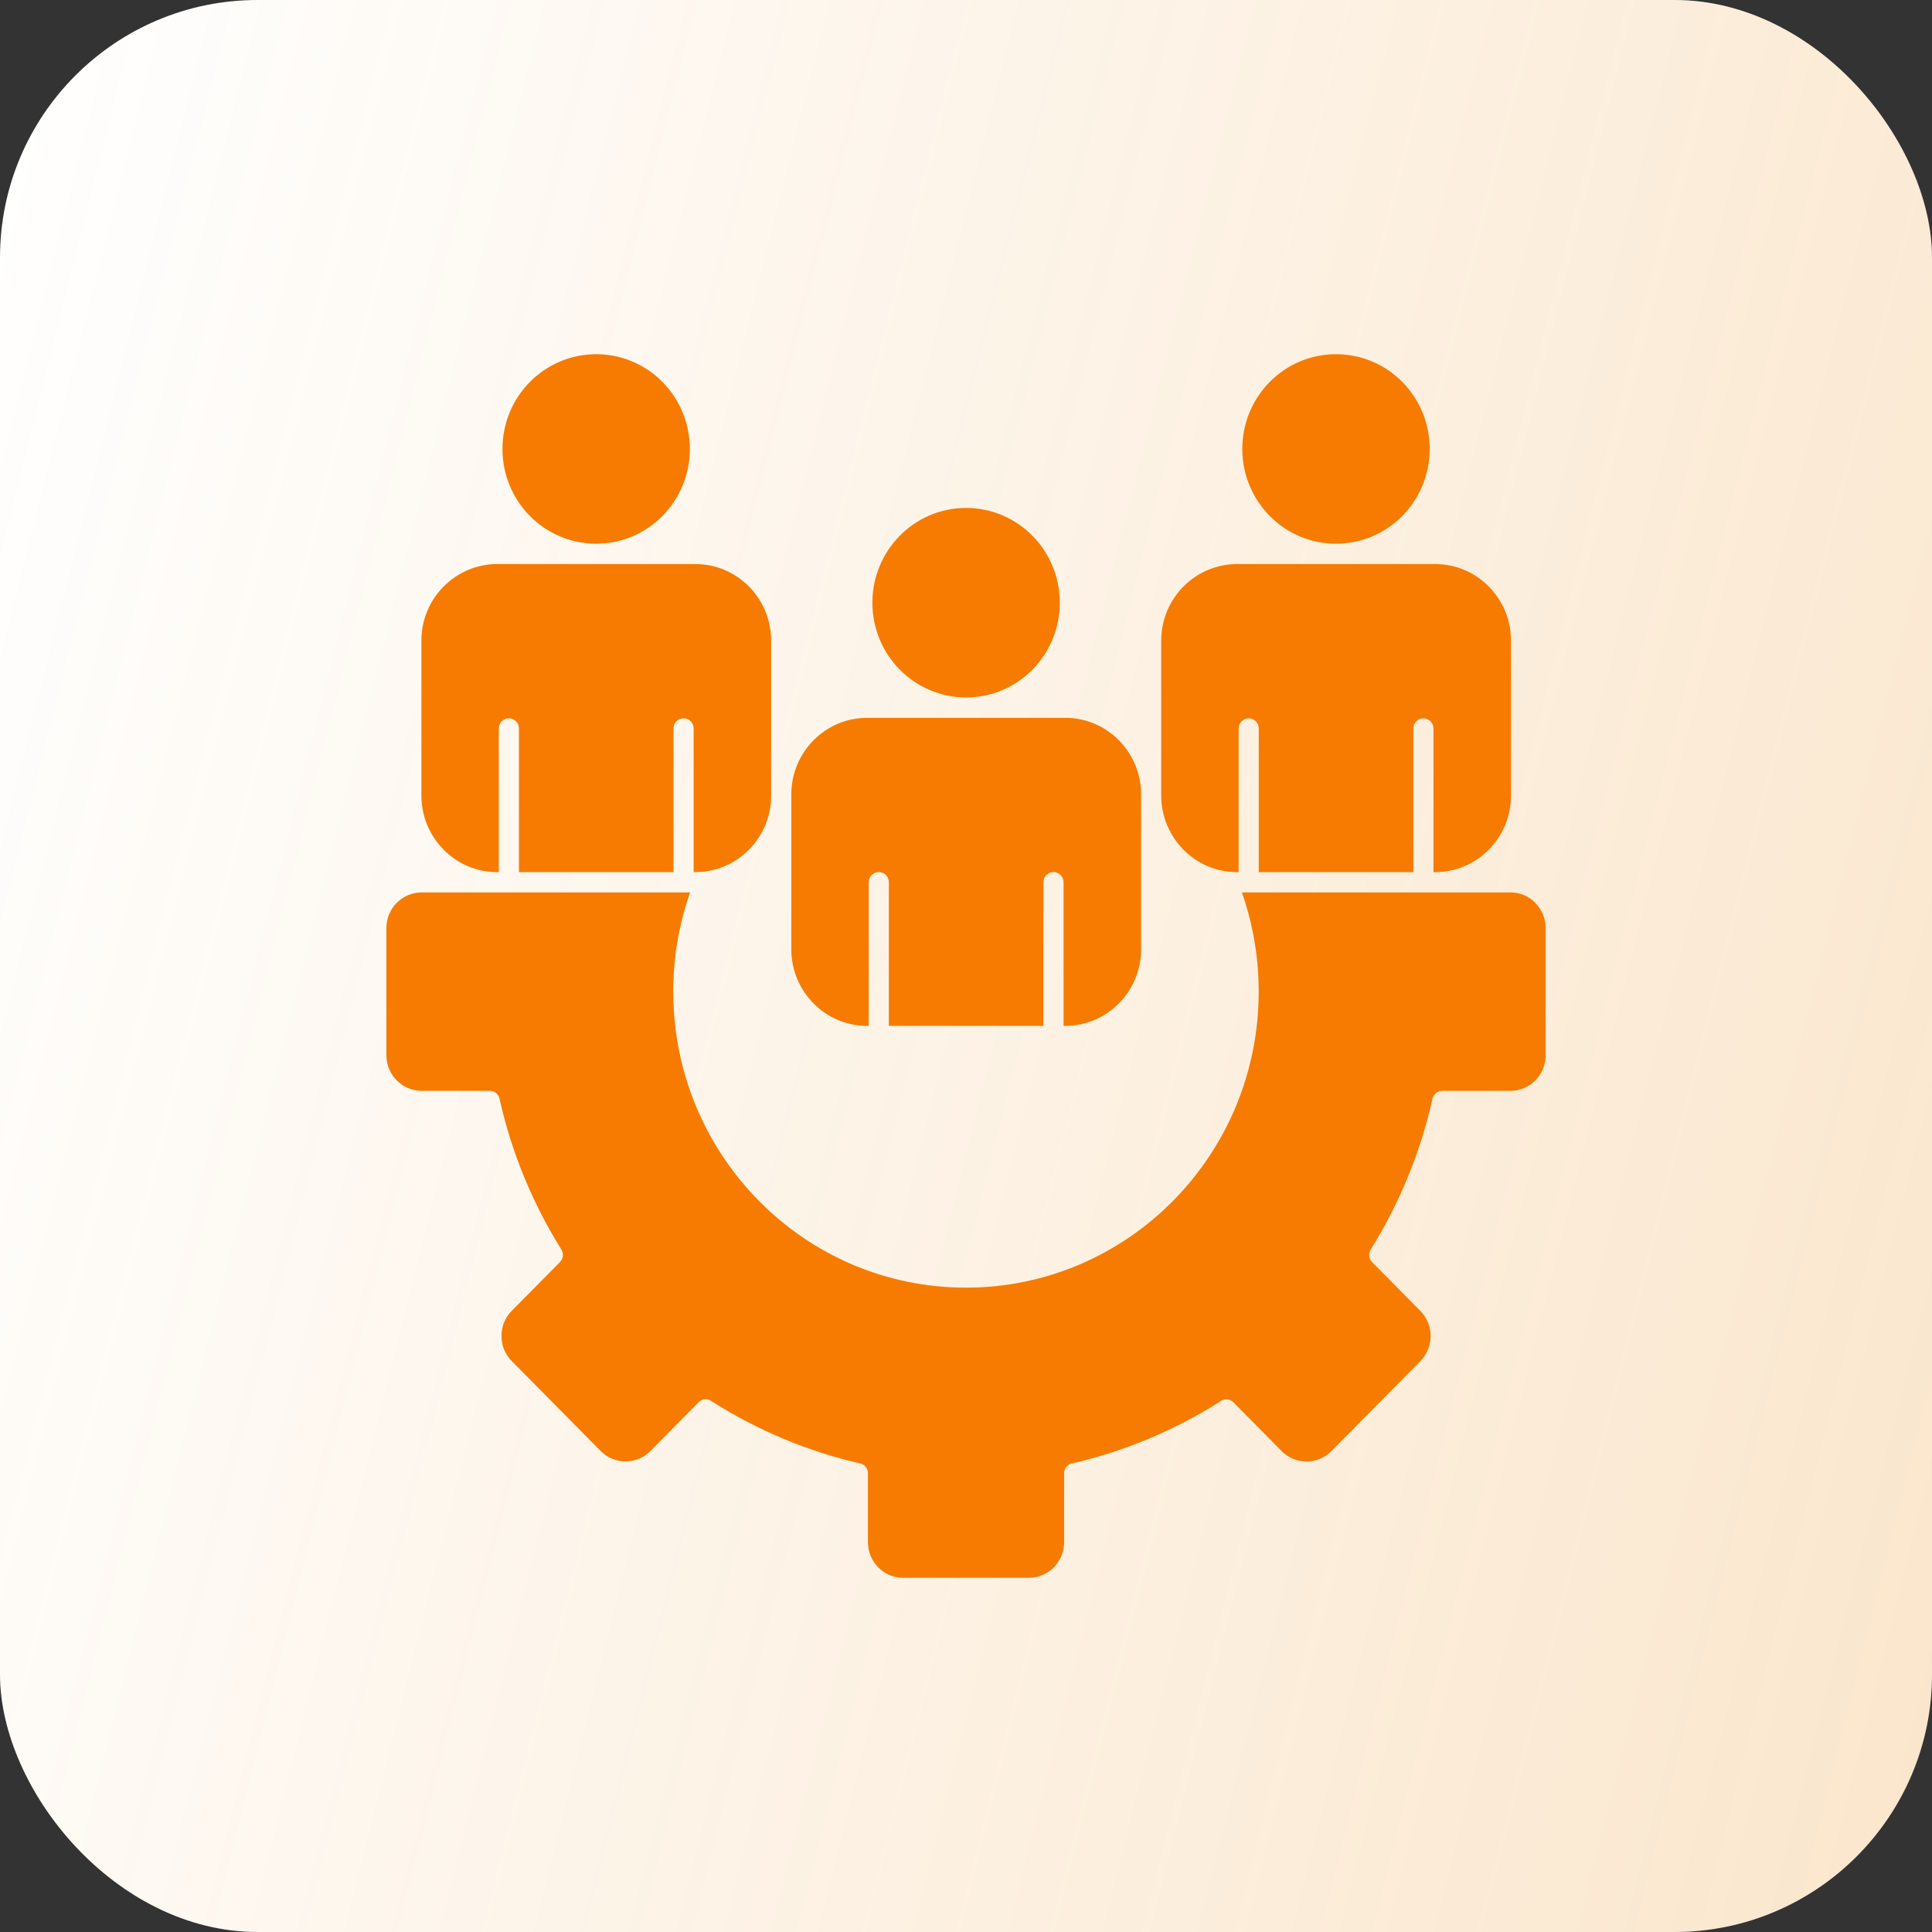
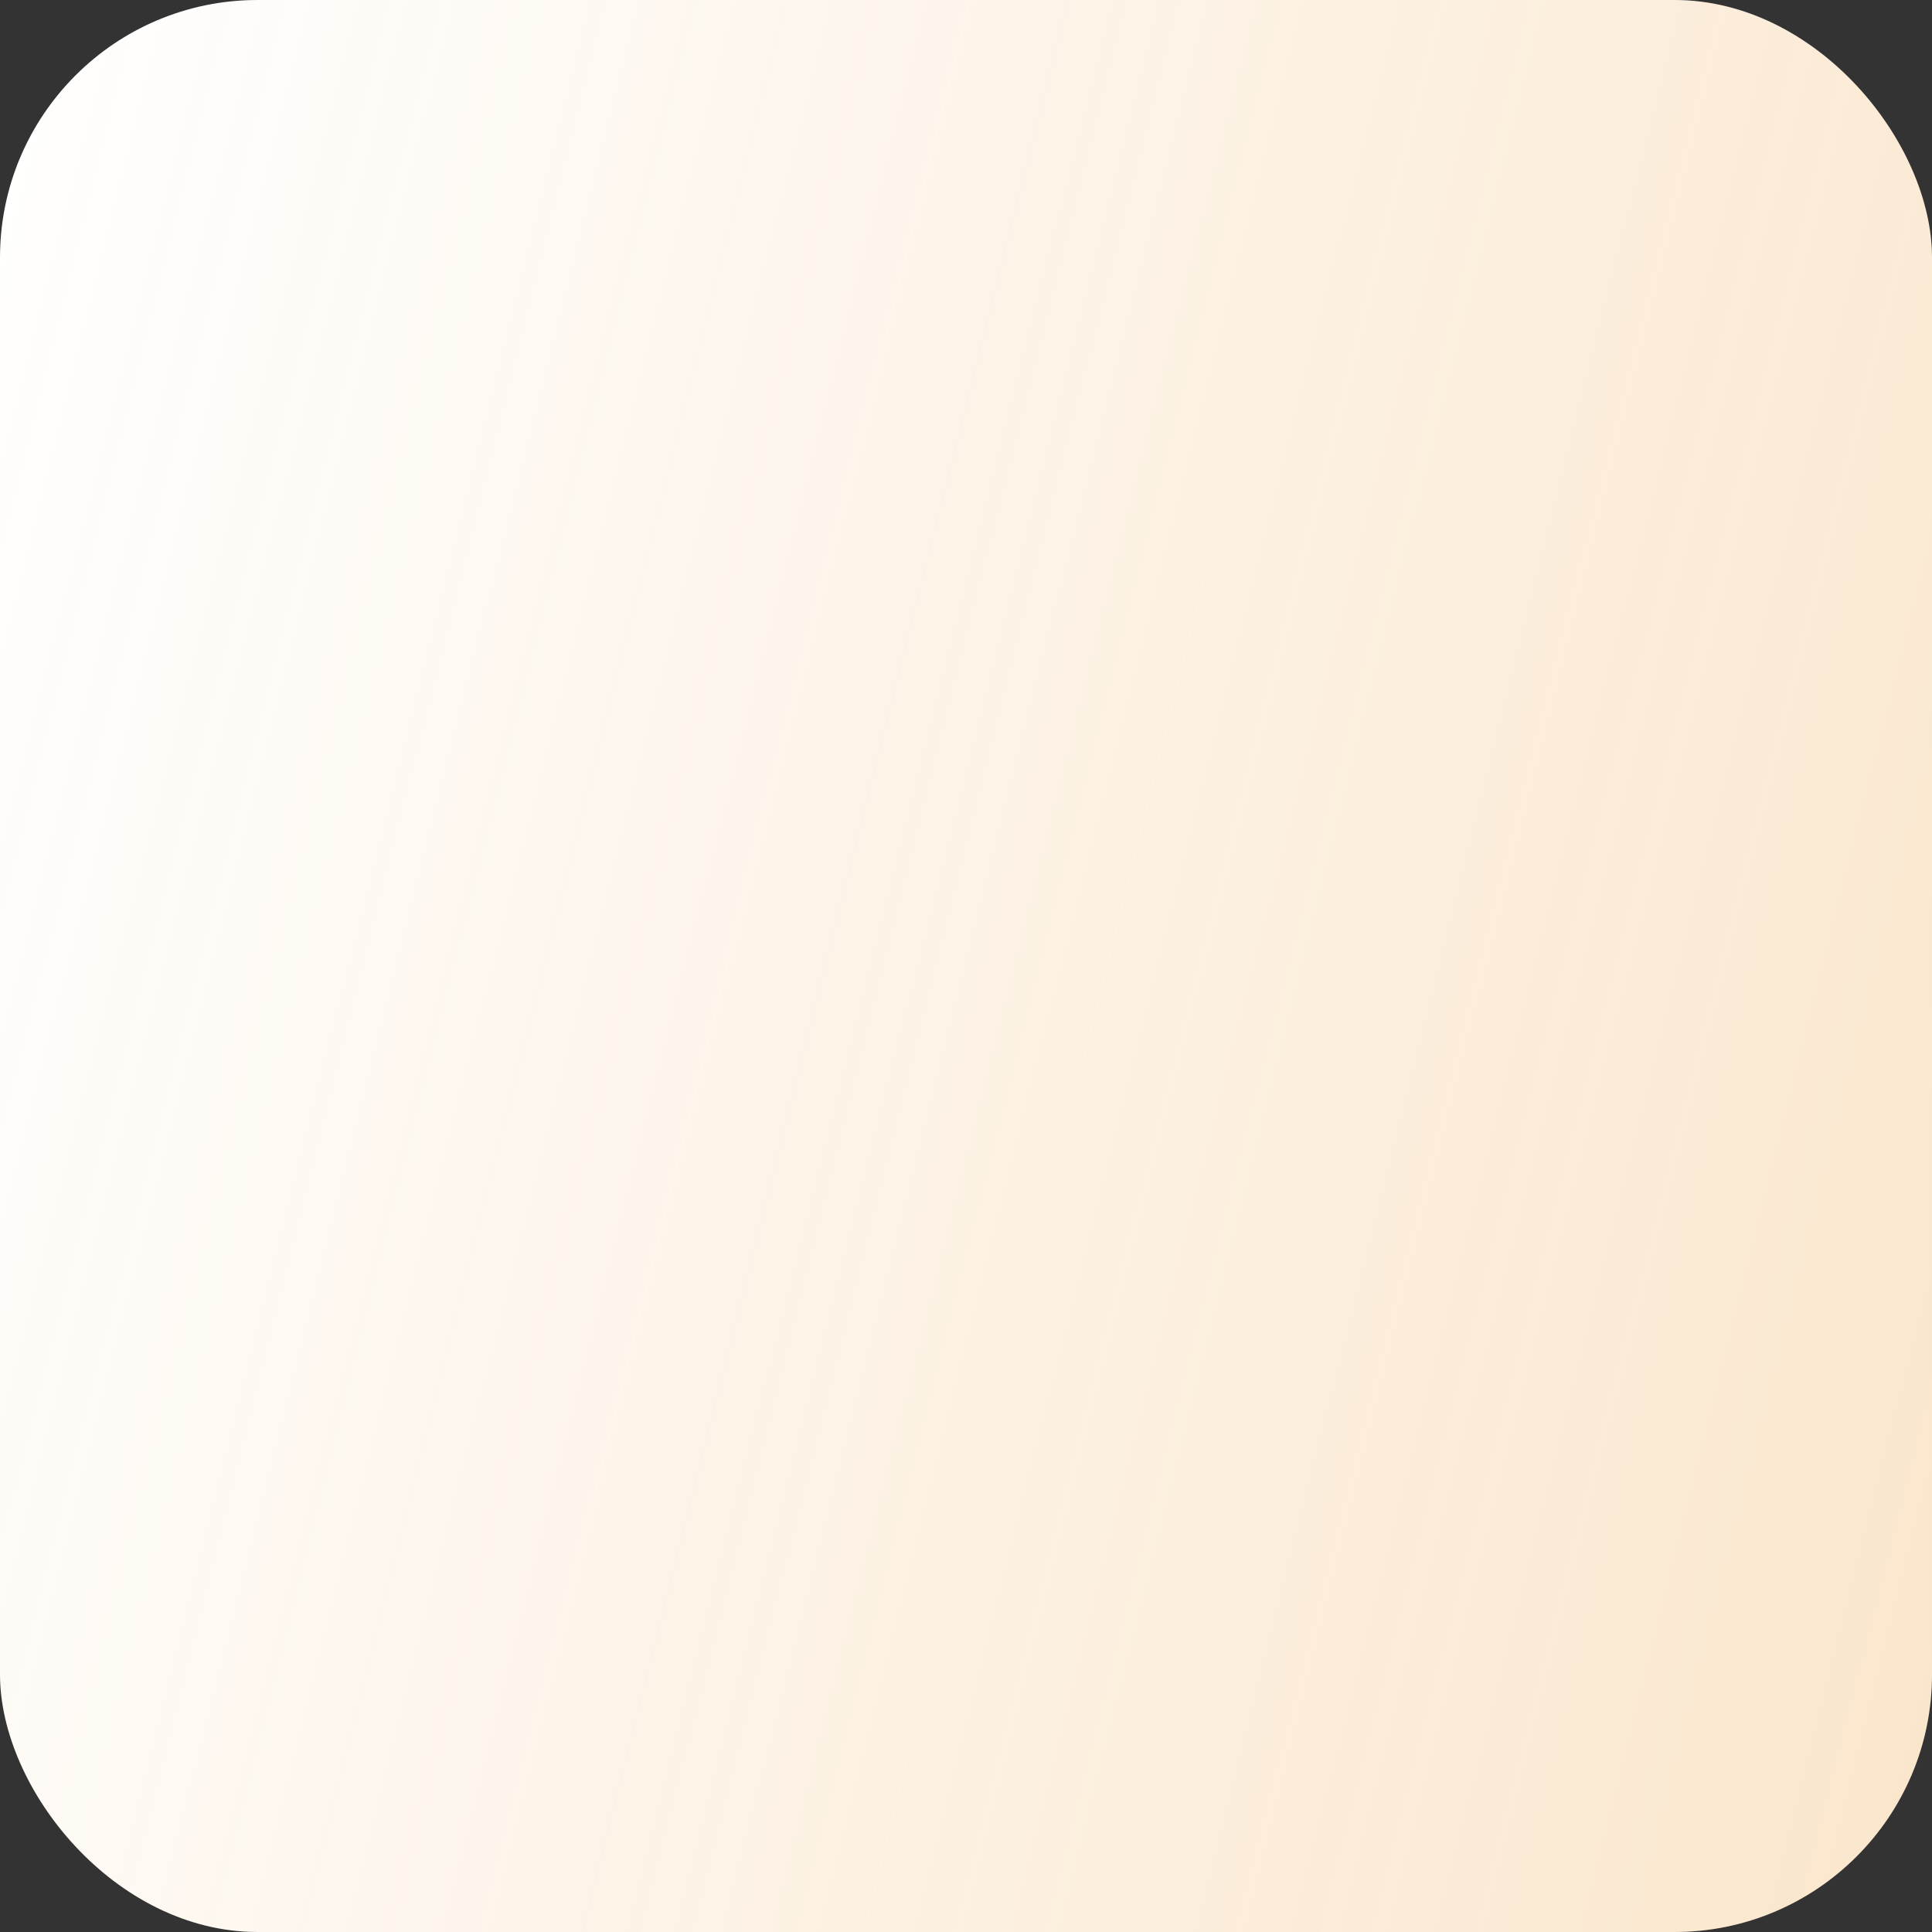
<svg xmlns="http://www.w3.org/2000/svg" width="60" height="60" viewBox="0 0 60 60" fill="none">
  <rect x="0" y="0" width="60" height="60" fill="#333333" stroke="none" />
  <rect width="60" height="60" rx="8" fill="white" />
  <rect width="60" height="60" rx="8" fill="url(#paint0_linear_2972_2296)" fill-opacity="0.2" />
-   <path fill-rule="evenodd" clip-rule="evenodd" d="M27.945 20.799C27.419 20.267 27.093 19.53 27.093 18.717C27.093 17.904 27.419 17.17 27.945 16.636C28.471 16.104 29.199 15.774 30.003 15.774C30.806 15.774 31.533 16.104 32.061 16.636C32.587 17.168 32.913 17.904 32.913 18.717C32.913 19.53 32.587 20.265 32.061 20.799C31.535 21.331 30.806 21.66 30.003 21.66C29.199 21.66 28.473 21.331 27.945 20.799ZM26.92 31.859H26.979V27.398C26.979 27.224 27.119 27.082 27.292 27.082C27.465 27.082 27.604 27.224 27.604 27.398V31.859H32.405V27.398C32.405 27.224 32.544 27.082 32.717 27.082C32.89 27.082 33.03 27.224 33.03 27.398V31.859H33.089C33.734 31.859 34.321 31.591 34.748 31.162C35.175 30.73 35.438 30.137 35.438 29.484V24.668C35.438 24.015 35.173 23.422 34.748 22.99C34.321 22.559 33.734 22.293 33.089 22.293H26.924C26.278 22.293 25.691 22.561 25.265 22.99C24.838 23.422 24.575 24.015 24.575 24.668V29.484C24.575 30.137 24.84 30.73 25.265 31.162C25.691 31.593 26.278 31.859 26.924 31.859H26.92ZM41.491 16.885C42.294 16.885 43.021 16.556 43.549 16.024C44.075 15.492 44.4 14.755 44.4 13.943C44.4 13.13 44.075 12.395 43.549 11.861C43.023 11.329 42.294 11 41.491 11C40.687 11 39.96 11.329 39.433 11.861C38.907 12.393 38.581 13.13 38.581 13.943C38.581 14.755 38.907 15.49 39.433 16.024C39.959 16.556 40.687 16.885 41.491 16.885ZM38.408 27.084H38.467V22.624C38.467 22.449 38.607 22.308 38.78 22.308C38.953 22.308 39.092 22.449 39.092 22.624V27.084H43.893V22.624C43.893 22.449 44.032 22.308 44.205 22.308C44.378 22.308 44.518 22.449 44.518 22.624V27.084H44.577C45.222 27.084 45.809 26.817 46.236 26.387C46.663 25.955 46.925 25.362 46.925 24.709V19.893C46.925 19.24 46.661 18.647 46.236 18.215C45.809 17.784 45.222 17.518 44.577 17.518H38.411C37.766 17.518 37.179 17.786 36.752 18.215C36.326 18.647 36.063 19.24 36.063 19.893V24.709C36.063 25.362 36.328 25.955 36.752 26.387C37.179 26.818 37.766 27.084 38.411 27.084H38.408ZM18.515 16.885C19.318 16.885 20.045 16.556 20.573 16.024C21.099 15.492 21.424 14.755 21.424 13.943C21.424 13.13 21.099 12.395 20.573 11.861C20.047 11.329 19.318 11 18.515 11C17.711 11 16.984 11.329 16.456 11.861C15.93 12.393 15.605 13.13 15.605 13.943C15.605 14.755 15.93 15.49 16.456 16.024C16.982 16.556 17.711 16.885 18.515 16.885ZM15.432 27.084H15.491V22.624C15.491 22.449 15.631 22.308 15.803 22.308C15.976 22.308 16.116 22.449 16.116 22.624V27.084H20.916V22.624C20.916 22.449 21.056 22.308 21.229 22.308C21.402 22.308 21.542 22.449 21.542 22.624V27.084H21.602C22.248 27.084 22.833 26.817 23.26 26.387C23.686 25.955 23.949 25.362 23.949 24.709V19.893C23.949 19.24 23.684 18.647 23.26 18.215C22.833 17.784 22.246 17.518 21.601 17.518H15.435C14.79 17.518 14.203 17.786 13.776 18.215C13.35 18.647 13.087 19.24 13.087 19.893V24.709C13.087 25.362 13.351 25.955 13.776 26.387C14.203 26.818 14.79 27.084 15.435 27.084H15.432ZM47.683 28.038C47.485 27.838 47.213 27.715 46.913 27.715H38.568C38.715 28.131 38.833 28.561 38.917 29C39.031 29.582 39.09 30.181 39.09 30.795C39.09 33.334 38.073 35.633 36.427 37.296C34.783 38.959 32.509 39.989 29.999 39.989C27.488 39.989 25.215 38.961 23.571 37.296C21.927 35.633 20.908 33.334 20.908 30.795C20.908 30.181 20.966 29.582 21.081 29C21.167 28.561 21.285 28.131 21.43 27.715H13.091C12.791 27.715 12.519 27.84 12.32 28.038C12.121 28.239 12 28.515 12 28.818V32.773C12 33.076 12.123 33.351 12.32 33.552C12.519 33.753 12.791 33.876 13.091 33.876H15.21C15.366 33.876 15.496 33.993 15.518 34.145C15.704 34.971 15.958 35.773 16.274 36.543C16.596 37.326 16.979 38.076 17.42 38.782C17.511 38.905 17.501 39.082 17.391 39.194L15.892 40.709C15.68 40.923 15.574 41.206 15.574 41.489C15.574 41.772 15.68 42.054 15.892 42.268L18.656 45.064C18.868 45.278 19.147 45.386 19.427 45.386C19.706 45.386 19.986 45.278 20.198 45.064L21.697 43.548C21.807 43.436 21.982 43.425 22.103 43.518C22.802 43.963 23.543 44.352 24.318 44.677C25.079 44.997 25.872 45.254 26.688 45.442C26.839 45.464 26.955 45.594 26.955 45.754V47.897C26.955 48.2 27.078 48.475 27.275 48.676C27.474 48.877 27.746 49 28.046 49H31.956C32.256 49 32.528 48.875 32.727 48.676C32.925 48.475 33.047 48.2 33.047 47.897V45.754C33.047 45.596 33.163 45.464 33.313 45.442C34.13 45.254 34.923 44.997 35.684 44.677C36.459 44.352 37.2 43.965 37.899 43.52C38.02 43.427 38.195 43.438 38.305 43.55L39.804 45.066C40.016 45.28 40.295 45.388 40.575 45.388C40.854 45.388 41.134 45.28 41.346 45.066L44.11 42.27C44.322 42.056 44.428 41.773 44.428 41.491C44.428 41.208 44.322 40.925 44.11 40.711L42.611 39.195C42.501 39.084 42.489 38.907 42.581 38.784C43.021 38.078 43.406 37.328 43.725 36.545C44.042 35.775 44.296 34.973 44.481 34.147C44.504 33.995 44.632 33.877 44.791 33.877H46.909C47.209 33.877 47.481 33.753 47.68 33.554C47.879 33.353 48 33.078 48 32.774V28.82C48 28.517 47.877 28.241 47.68 28.04L47.683 28.038Z" fill="#F67B00" />
  <defs>
    <linearGradient id="paint0_linear_2972_2296" x1="60" y1="60" x2="-10.618" y2="42.253" gradientUnits="userSpaceOnUse">
      <stop stop-color="#E78200" />
      <stop offset="1" stop-color="#E78200" stop-opacity="0" />
    </linearGradient>
  </defs>
</svg>